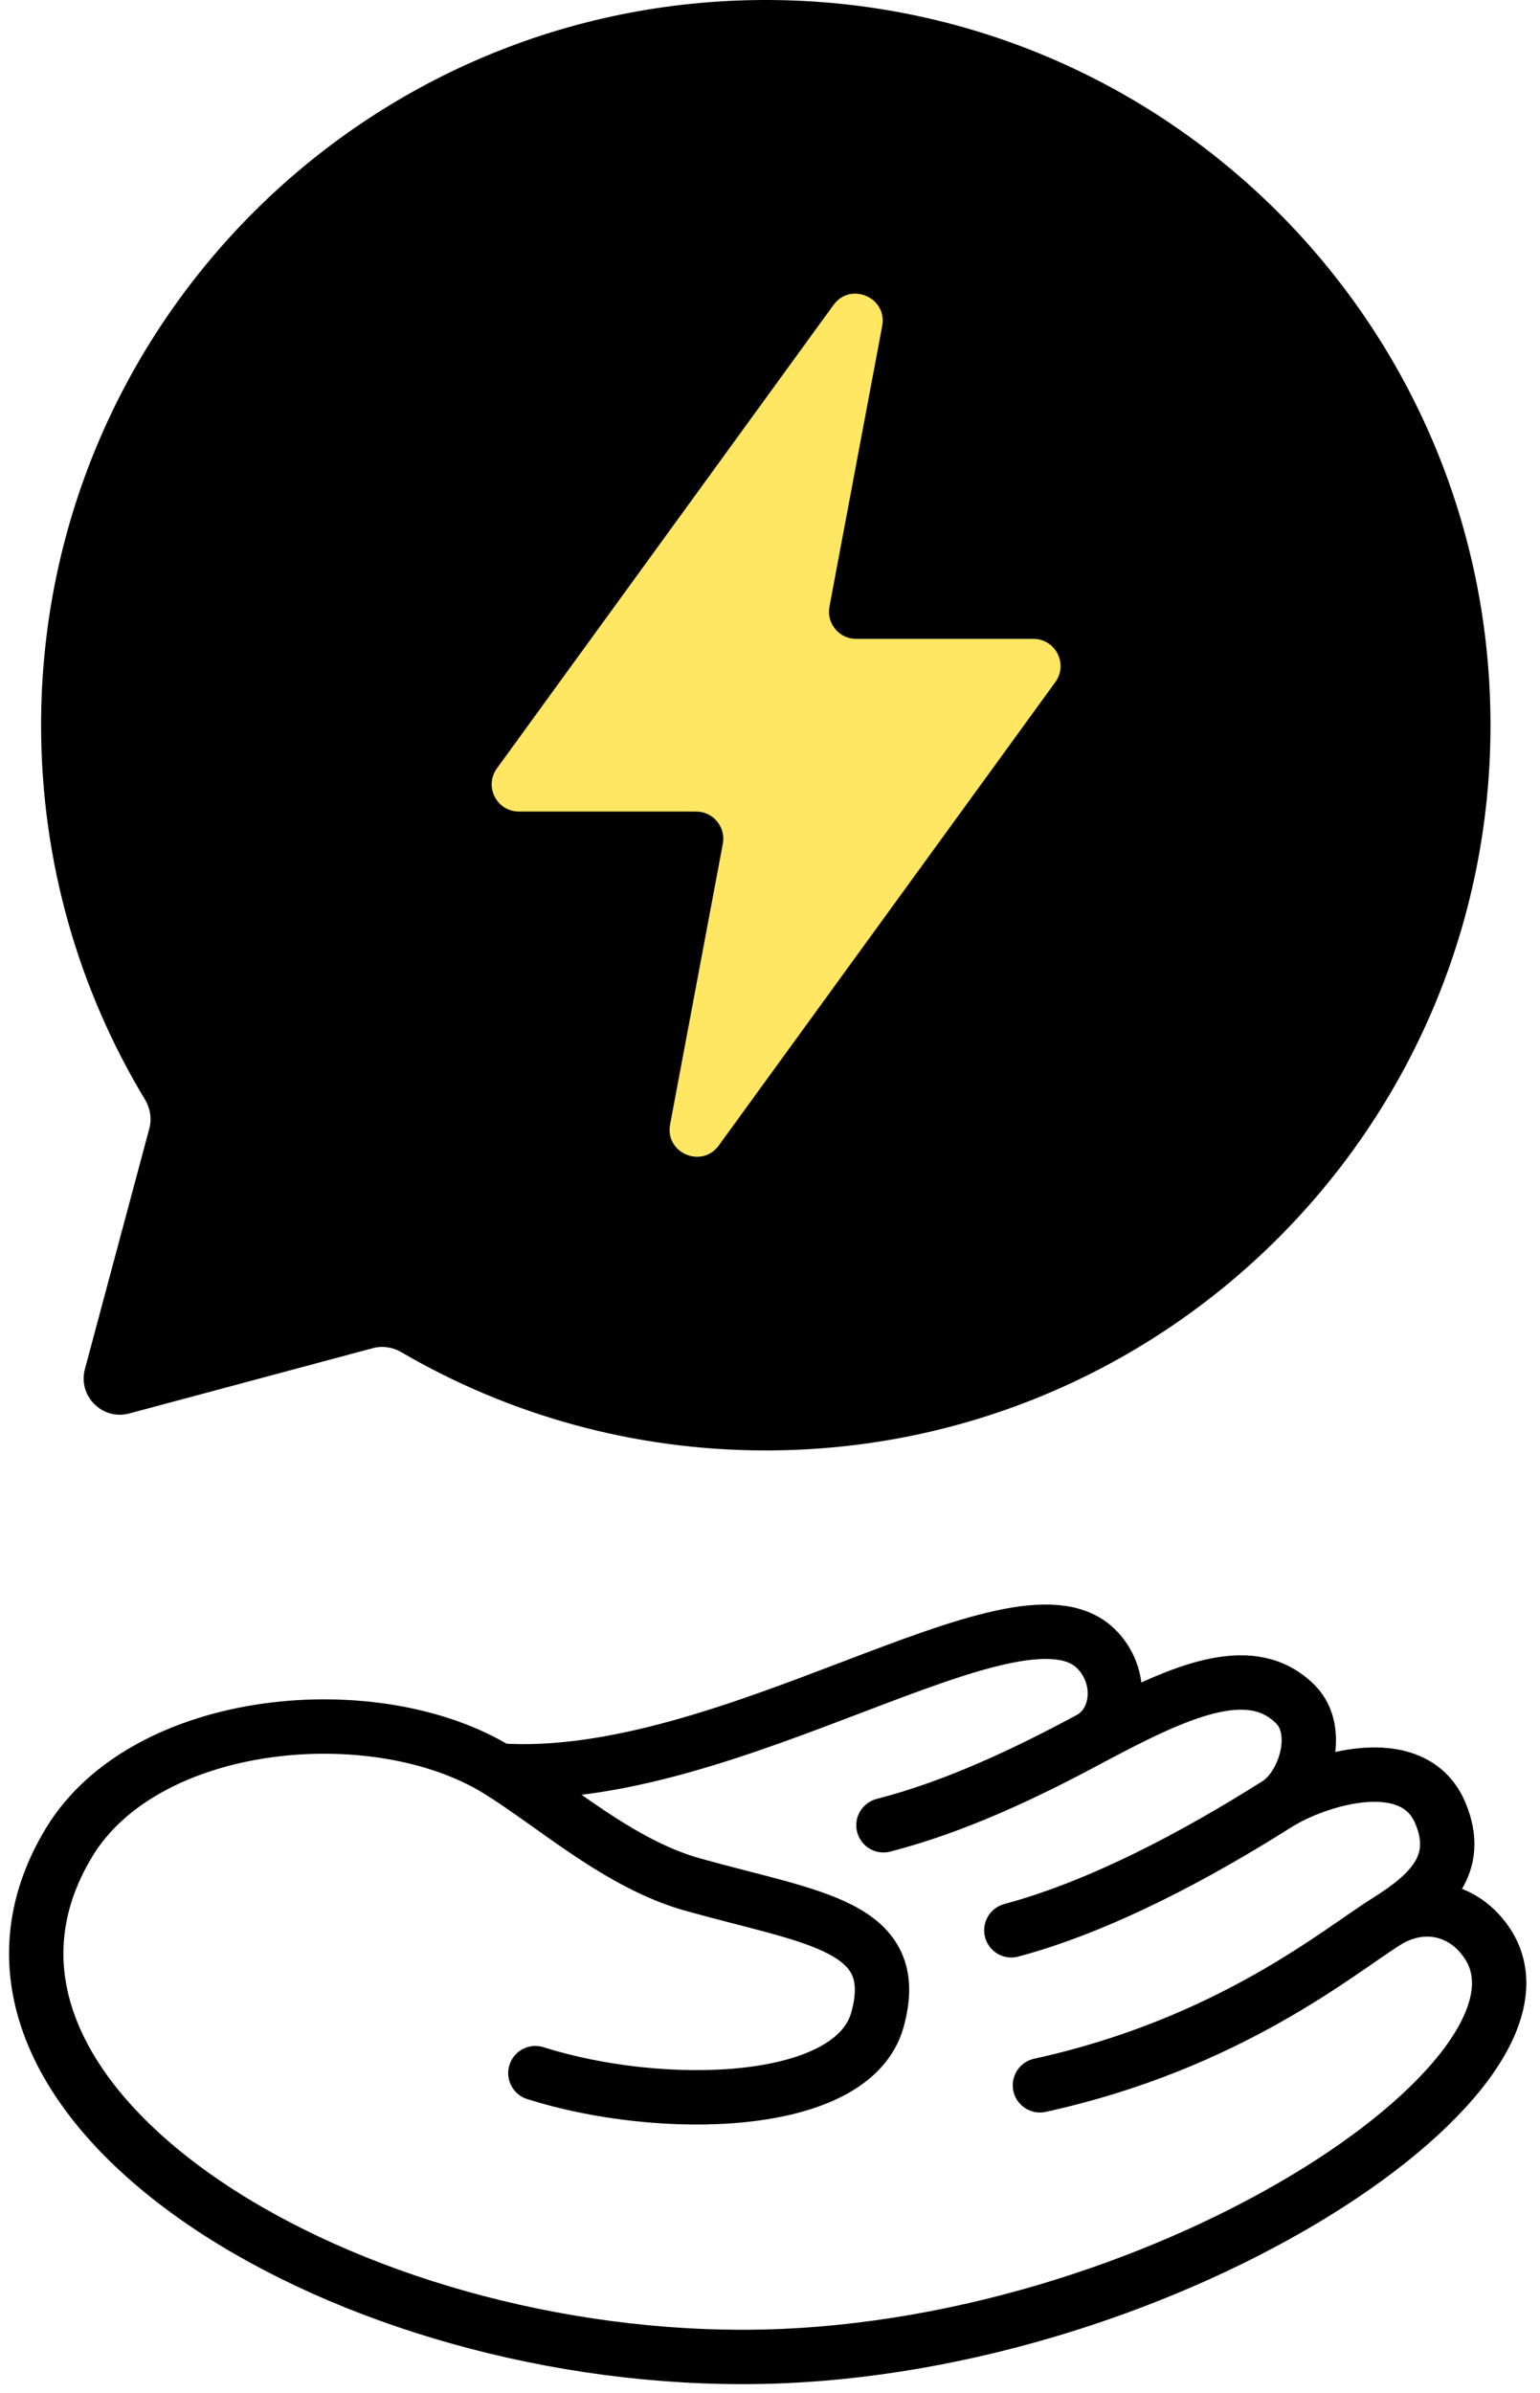
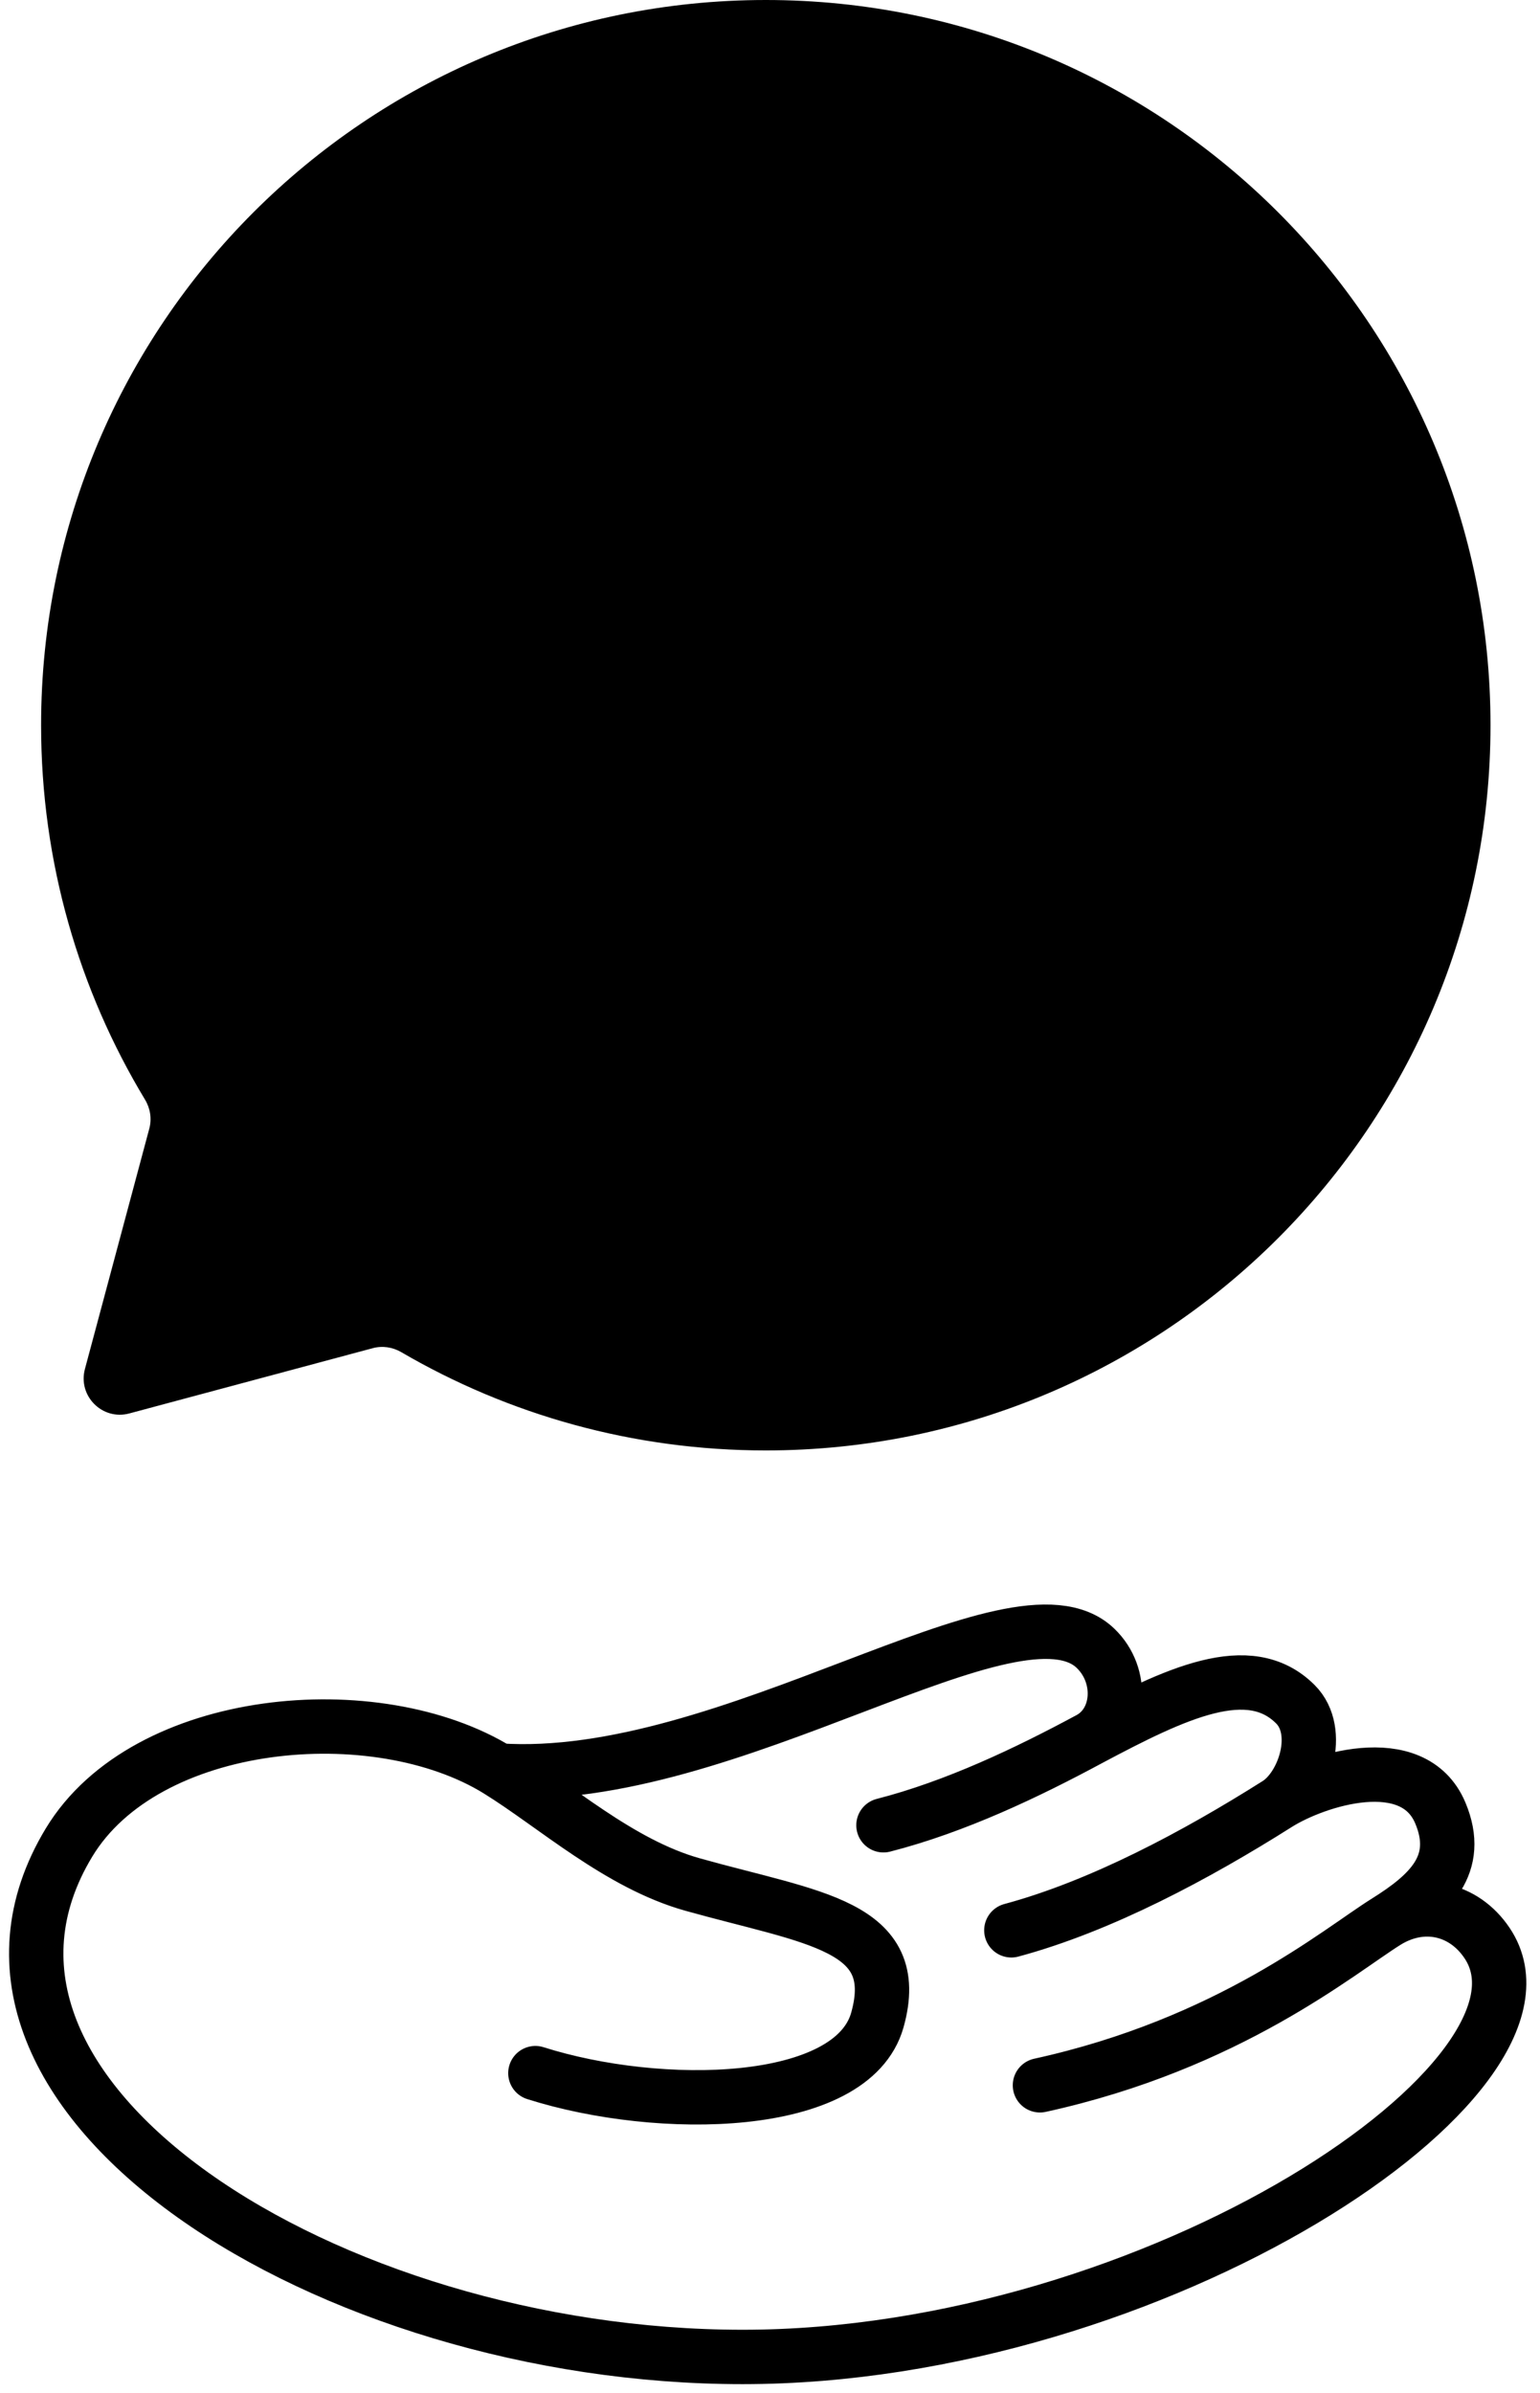
<svg xmlns="http://www.w3.org/2000/svg" width="85" height="132" viewBox="0 0 85 132" fill="none">
  <path fill-rule="evenodd" clip-rule="evenodd" d="M42.268 80C64.359 80 82.268 62.091 82.268 40C82.268 17.909 64.359 0 42.268 0C20.176 0 2.268 17.909 2.268 40C2.268 47.557 4.364 54.625 8.006 60.654C8.295 61.133 8.386 61.708 8.241 62.248L4.687 75.51C4.289 76.998 5.65 78.359 7.137 77.96L20.577 74.359C21.107 74.217 21.671 74.301 22.144 74.577C28.055 78.025 34.931 80 42.268 80Z" fill="black" />
-   <path d="M48.693 17.979C48.988 16.407 46.946 15.526 46.005 16.82L27.427 42.38C26.707 43.371 27.415 44.762 28.641 44.762H38.422C39.361 44.762 40.069 45.616 39.896 46.539L36.986 62.021C36.69 63.593 38.733 64.474 39.673 63.18L58.251 37.62C58.971 36.629 58.263 35.238 57.037 35.238H47.257C46.317 35.238 45.609 34.384 45.782 33.461L48.693 17.979Z" fill="#FFE663" />
  <path d="M29.55 114.346C36.399 116.52 47.04 116.363 48.427 111.411C49.893 106.174 44.856 105.802 38.223 103.942C34.162 102.804 30.611 99.574 27.509 97.653M57.399 115.017C67.835 112.733 73.891 107.63 76.5 106M76.5 106C78.5 104.75 80.791 105.254 82.079 107.172C87 114.5 63.816 130 40.987 130C18.159 130 -4.67 115.651 3.809 101.627C8.051 94.612 20.787 93.489 27.509 97.653M76.5 106C78.901 104.5 80.697 102.851 79.5 100C78 96.428 72.621 98.161 70.5 99.5M55.821 106.468C60.778 105.135 66.036 102.319 70.5 99.5M70.5 99.5C71.993 98.557 73 95.5 71.5 94C68.951 91.451 64.907 93.377 60.113 95.928M48.762 100.674C52.759 99.649 56.715 97.756 60.113 95.928M60.113 95.928C61.84 95.02 62.036 92.425 60.47 90.916C56.08 86.686 40.264 98.523 27.509 97.653" stroke="black" stroke-width="3" stroke-linecap="round" stroke-linejoin="round" />
</svg>